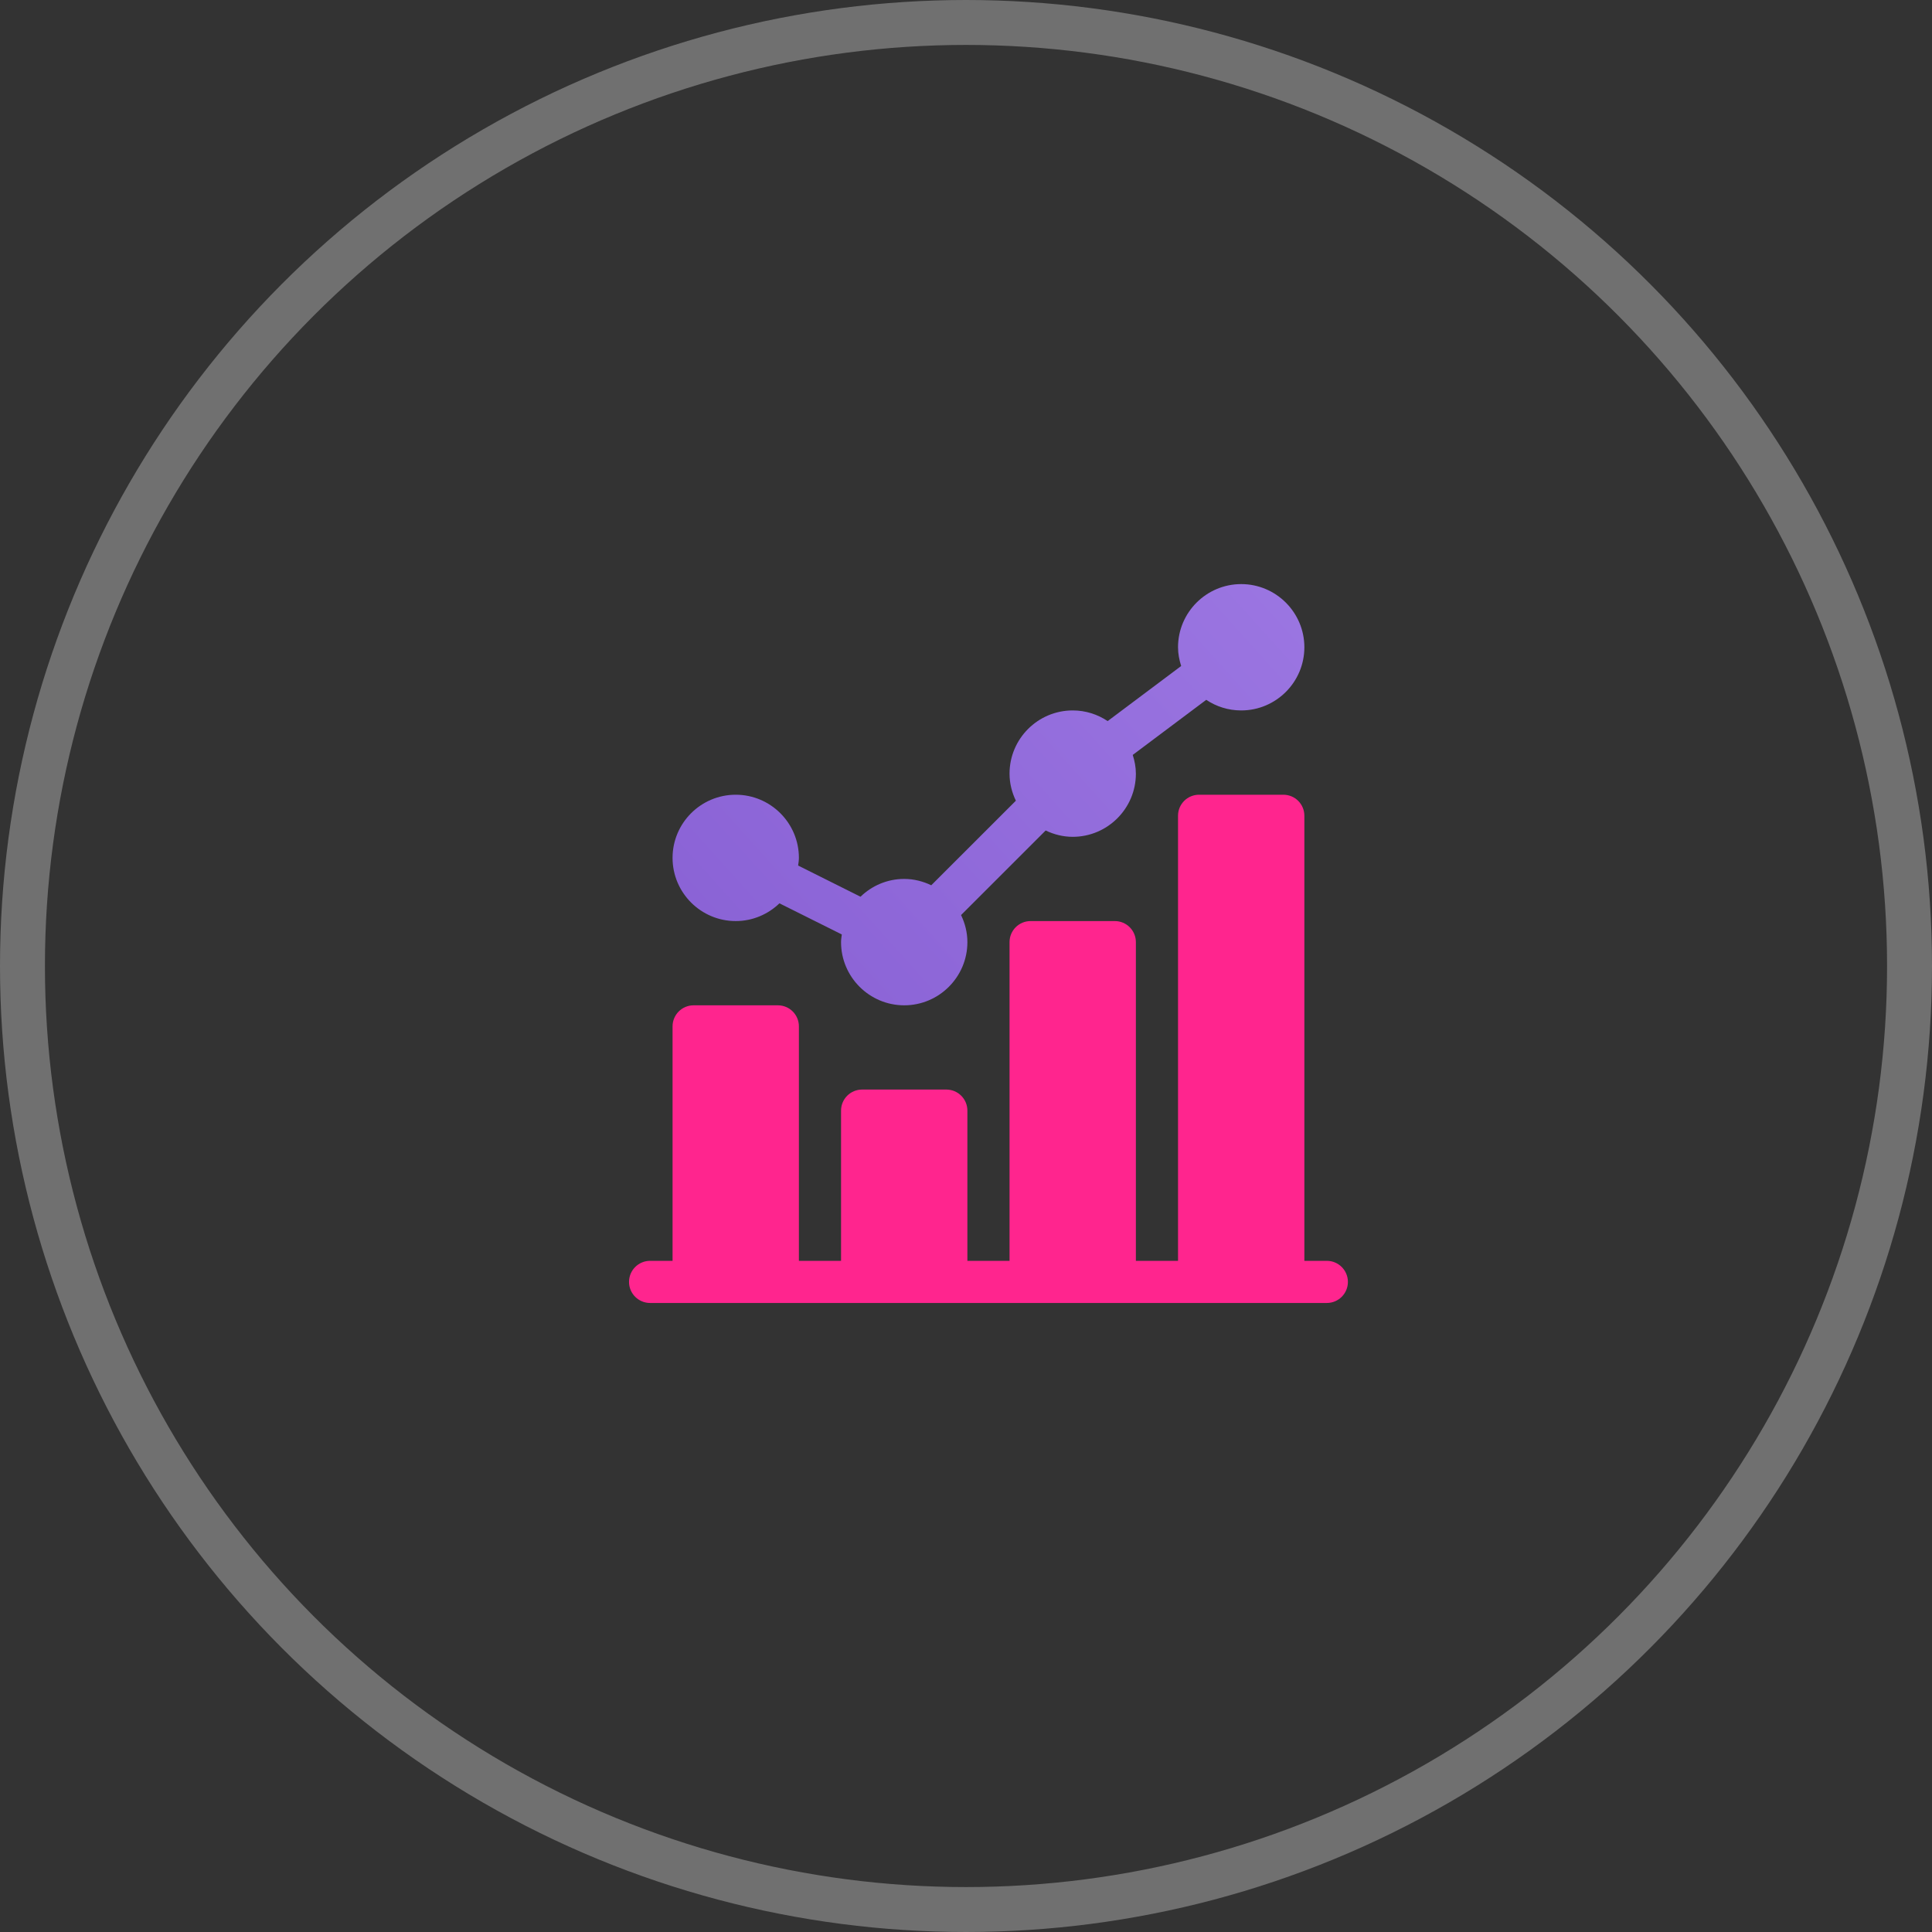
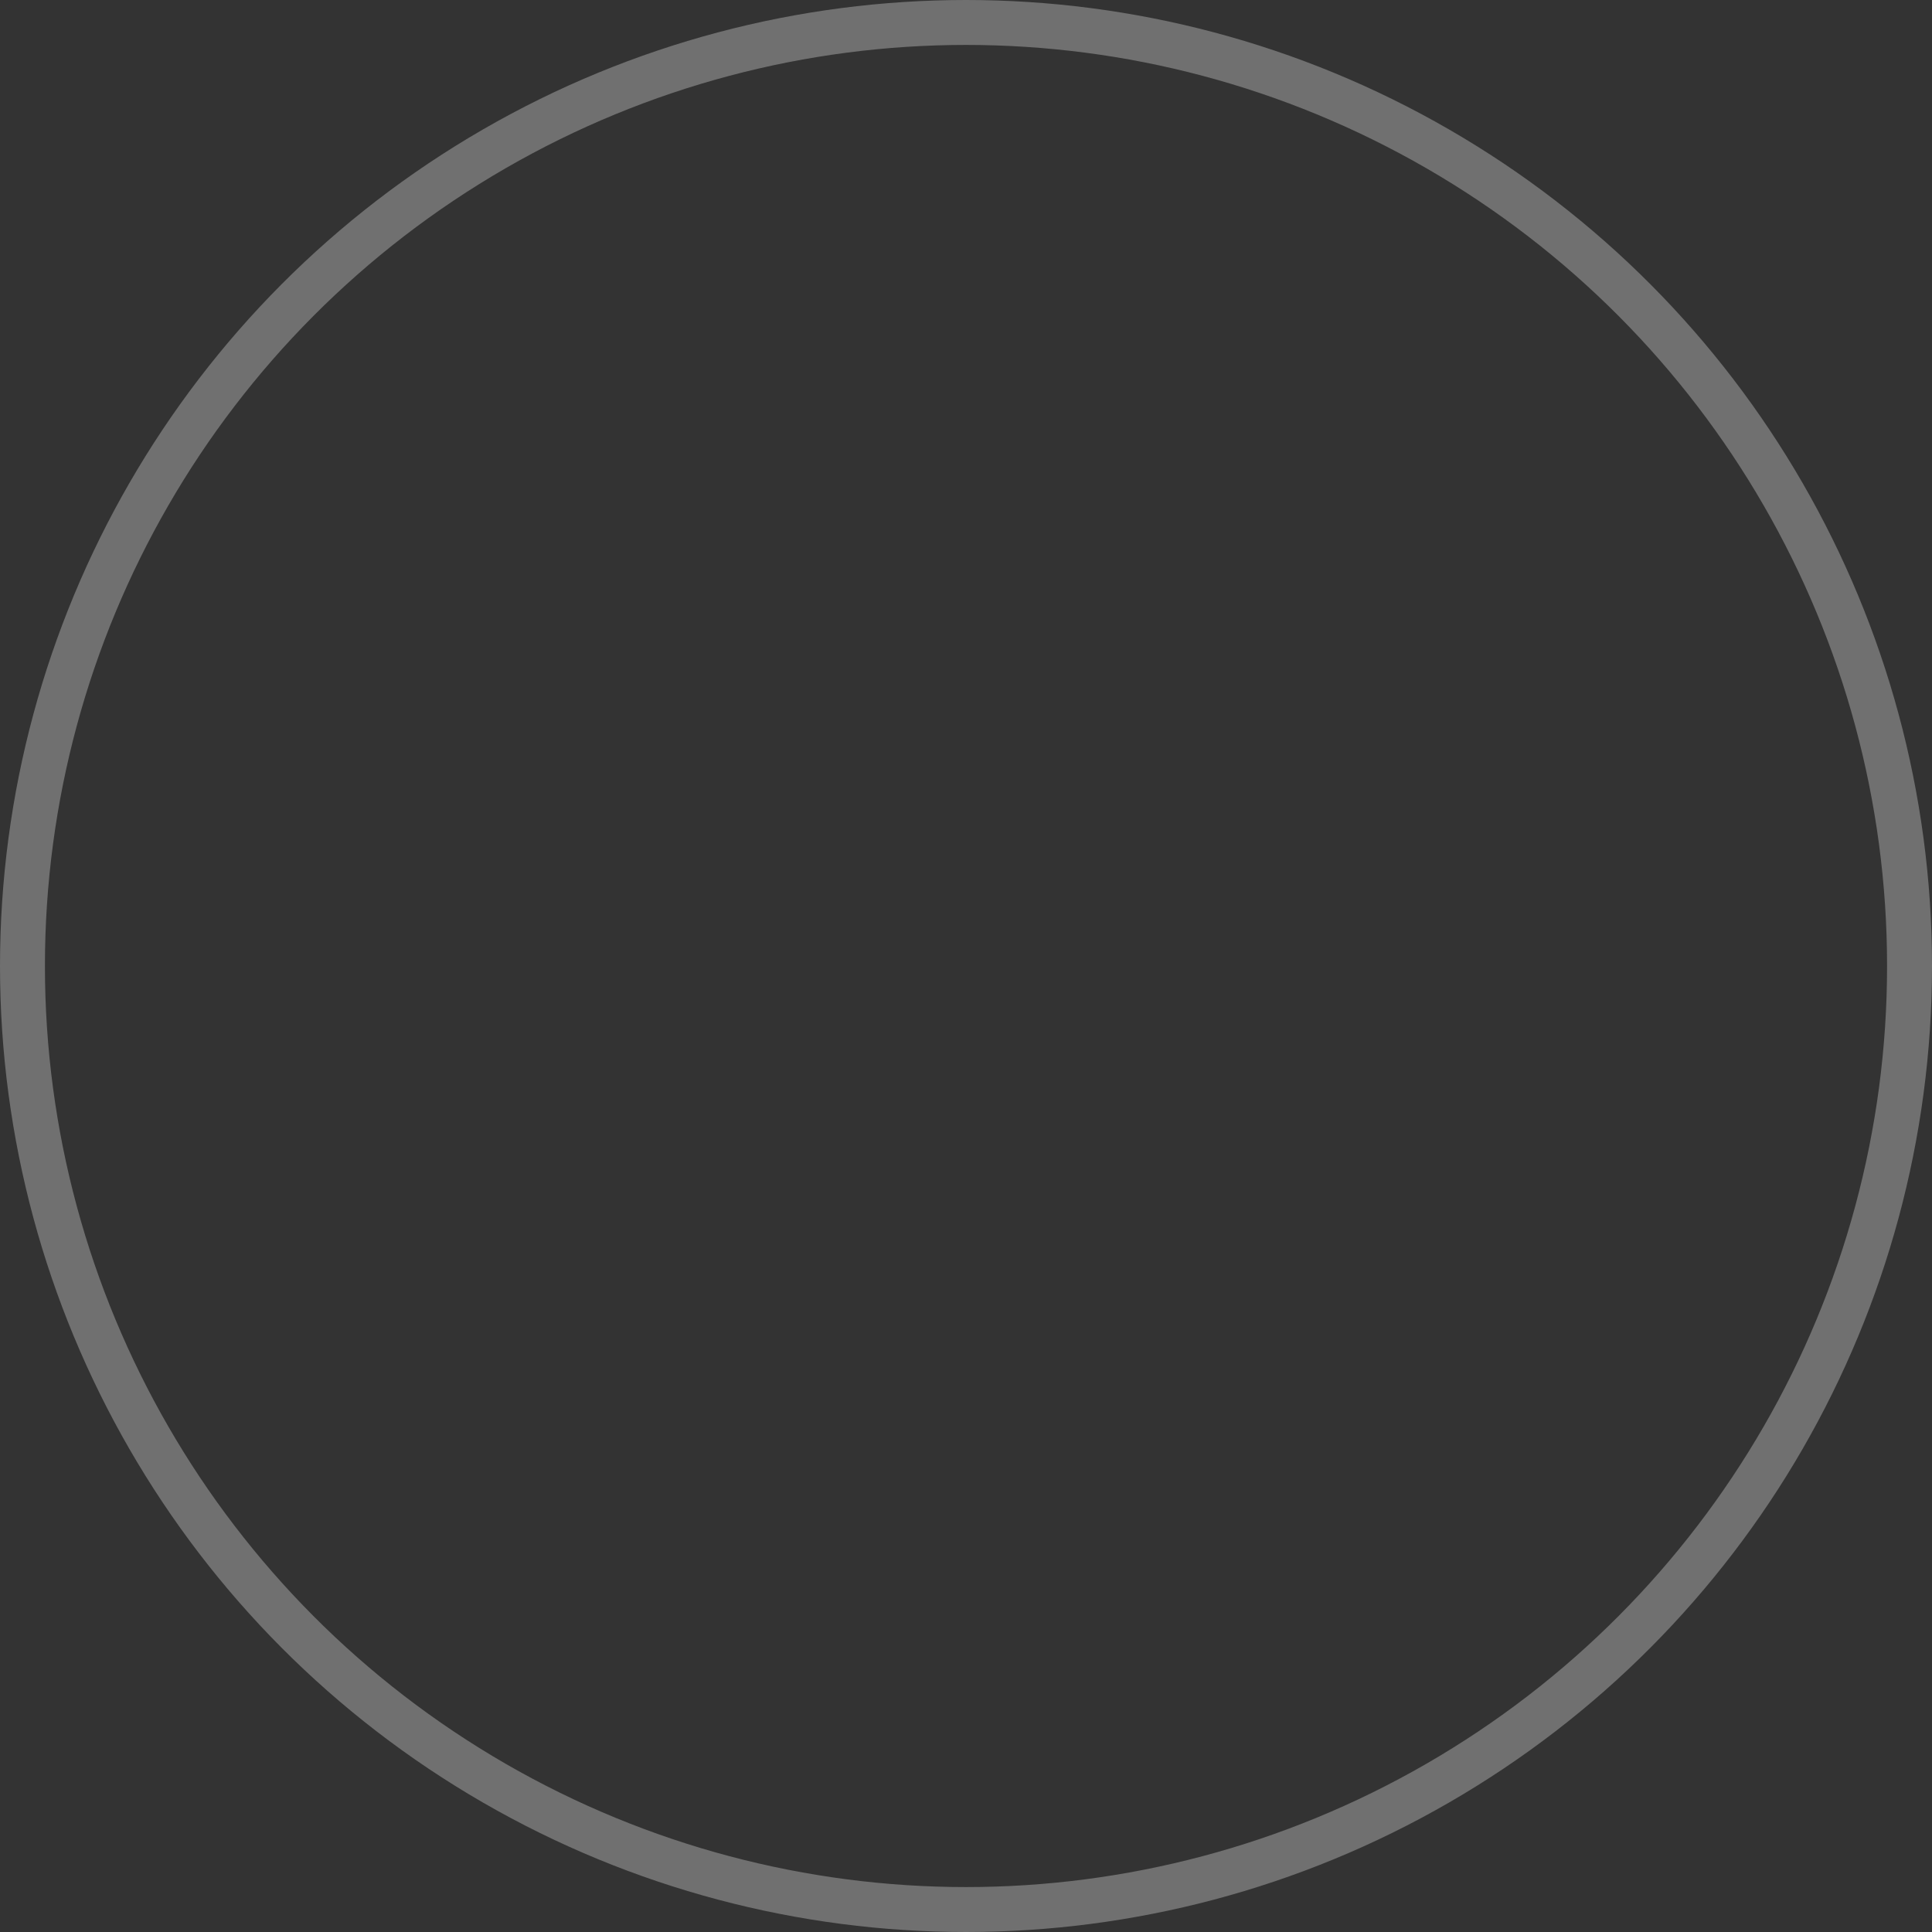
<svg xmlns="http://www.w3.org/2000/svg" width="43" height="43" viewBox="0 0 43 43" fill="none">
  <rect x="0" y="0" width="43" height="43" fill="#333333" stroke="none" />
  <circle opacity="0.3" cx="21.5" cy="21.5" r="21" stroke="white" />
  <g clip-path="url(#clip0_101_125)">
-     <path d="M16.375 20.5C16.753 20.5 17.096 20.348 17.348 20.105L18.736 20.798C18.729 20.855 18.719 20.91 18.719 20.969C18.719 21.744 19.35 22.375 20.125 22.375C20.9 22.375 21.531 21.744 21.531 20.969C21.531 20.752 21.478 20.55 21.39 20.366L23.273 18.484C23.456 18.572 23.659 18.625 23.875 18.625C24.65 18.625 25.281 17.994 25.281 17.219C25.281 17.073 25.253 16.935 25.211 16.802L26.847 15.576C27.07 15.725 27.337 15.812 27.625 15.812C28.4 15.812 29.031 15.182 29.031 14.406C29.031 13.631 28.4 13 27.625 13C26.85 13 26.219 13.631 26.219 14.406C26.219 14.552 26.247 14.69 26.289 14.823L24.653 16.049C24.43 15.9 24.163 15.812 23.875 15.812C23.1 15.812 22.469 16.443 22.469 17.219C22.469 17.435 22.522 17.638 22.61 17.821L20.727 19.703C20.544 19.616 20.341 19.562 20.125 19.562C19.747 19.562 19.404 19.714 19.152 19.958L17.764 19.264C17.771 19.208 17.781 19.152 17.781 19.094C17.781 18.318 17.15 17.688 16.375 17.688C15.6 17.688 14.969 18.318 14.969 19.094C14.969 19.869 15.6 20.5 16.375 20.5Z" fill="url(#paint0_linear_101_125)" />
    <path d="M29.531 28.062H29.031V18.156C29.031 17.897 28.822 17.688 28.562 17.688H26.688C26.428 17.688 26.219 17.897 26.219 18.156V28.062H25.281V20.969C25.281 20.71 25.072 20.5 24.812 20.5H22.938C22.678 20.5 22.469 20.71 22.469 20.969V28.062H21.531V24.719C21.531 24.46 21.322 24.25 21.062 24.25H19.188C18.928 24.25 18.719 24.46 18.719 24.719V28.062H17.781V22.844C17.781 22.585 17.572 22.375 17.312 22.375H15.438C15.178 22.375 14.969 22.585 14.969 22.844V28.062H14.469C14.21 28.062 14 28.272 14 28.531C14 28.79 14.21 29 14.469 29H29.531C29.79 29 30 28.79 30 28.531C30 28.272 29.79 28.062 29.531 28.062Z" fill="#FF258E" />
  </g>
  <defs>
    <linearGradient id="paint0_linear_101_125" x1="30.627" y1="12.062" x2="16.36" y2="24.903" gradientUnits="userSpaceOnUse">
      <stop stop-color="#9D78E3" />
      <stop offset="1" stop-color="#8860D4" />
    </linearGradient>
    <clipPath id="clip0_101_125">
-       <rect width="16" height="16" fill="white" transform="translate(14 13)" />
-     </clipPath>
+       </clipPath>
  </defs>
</svg>